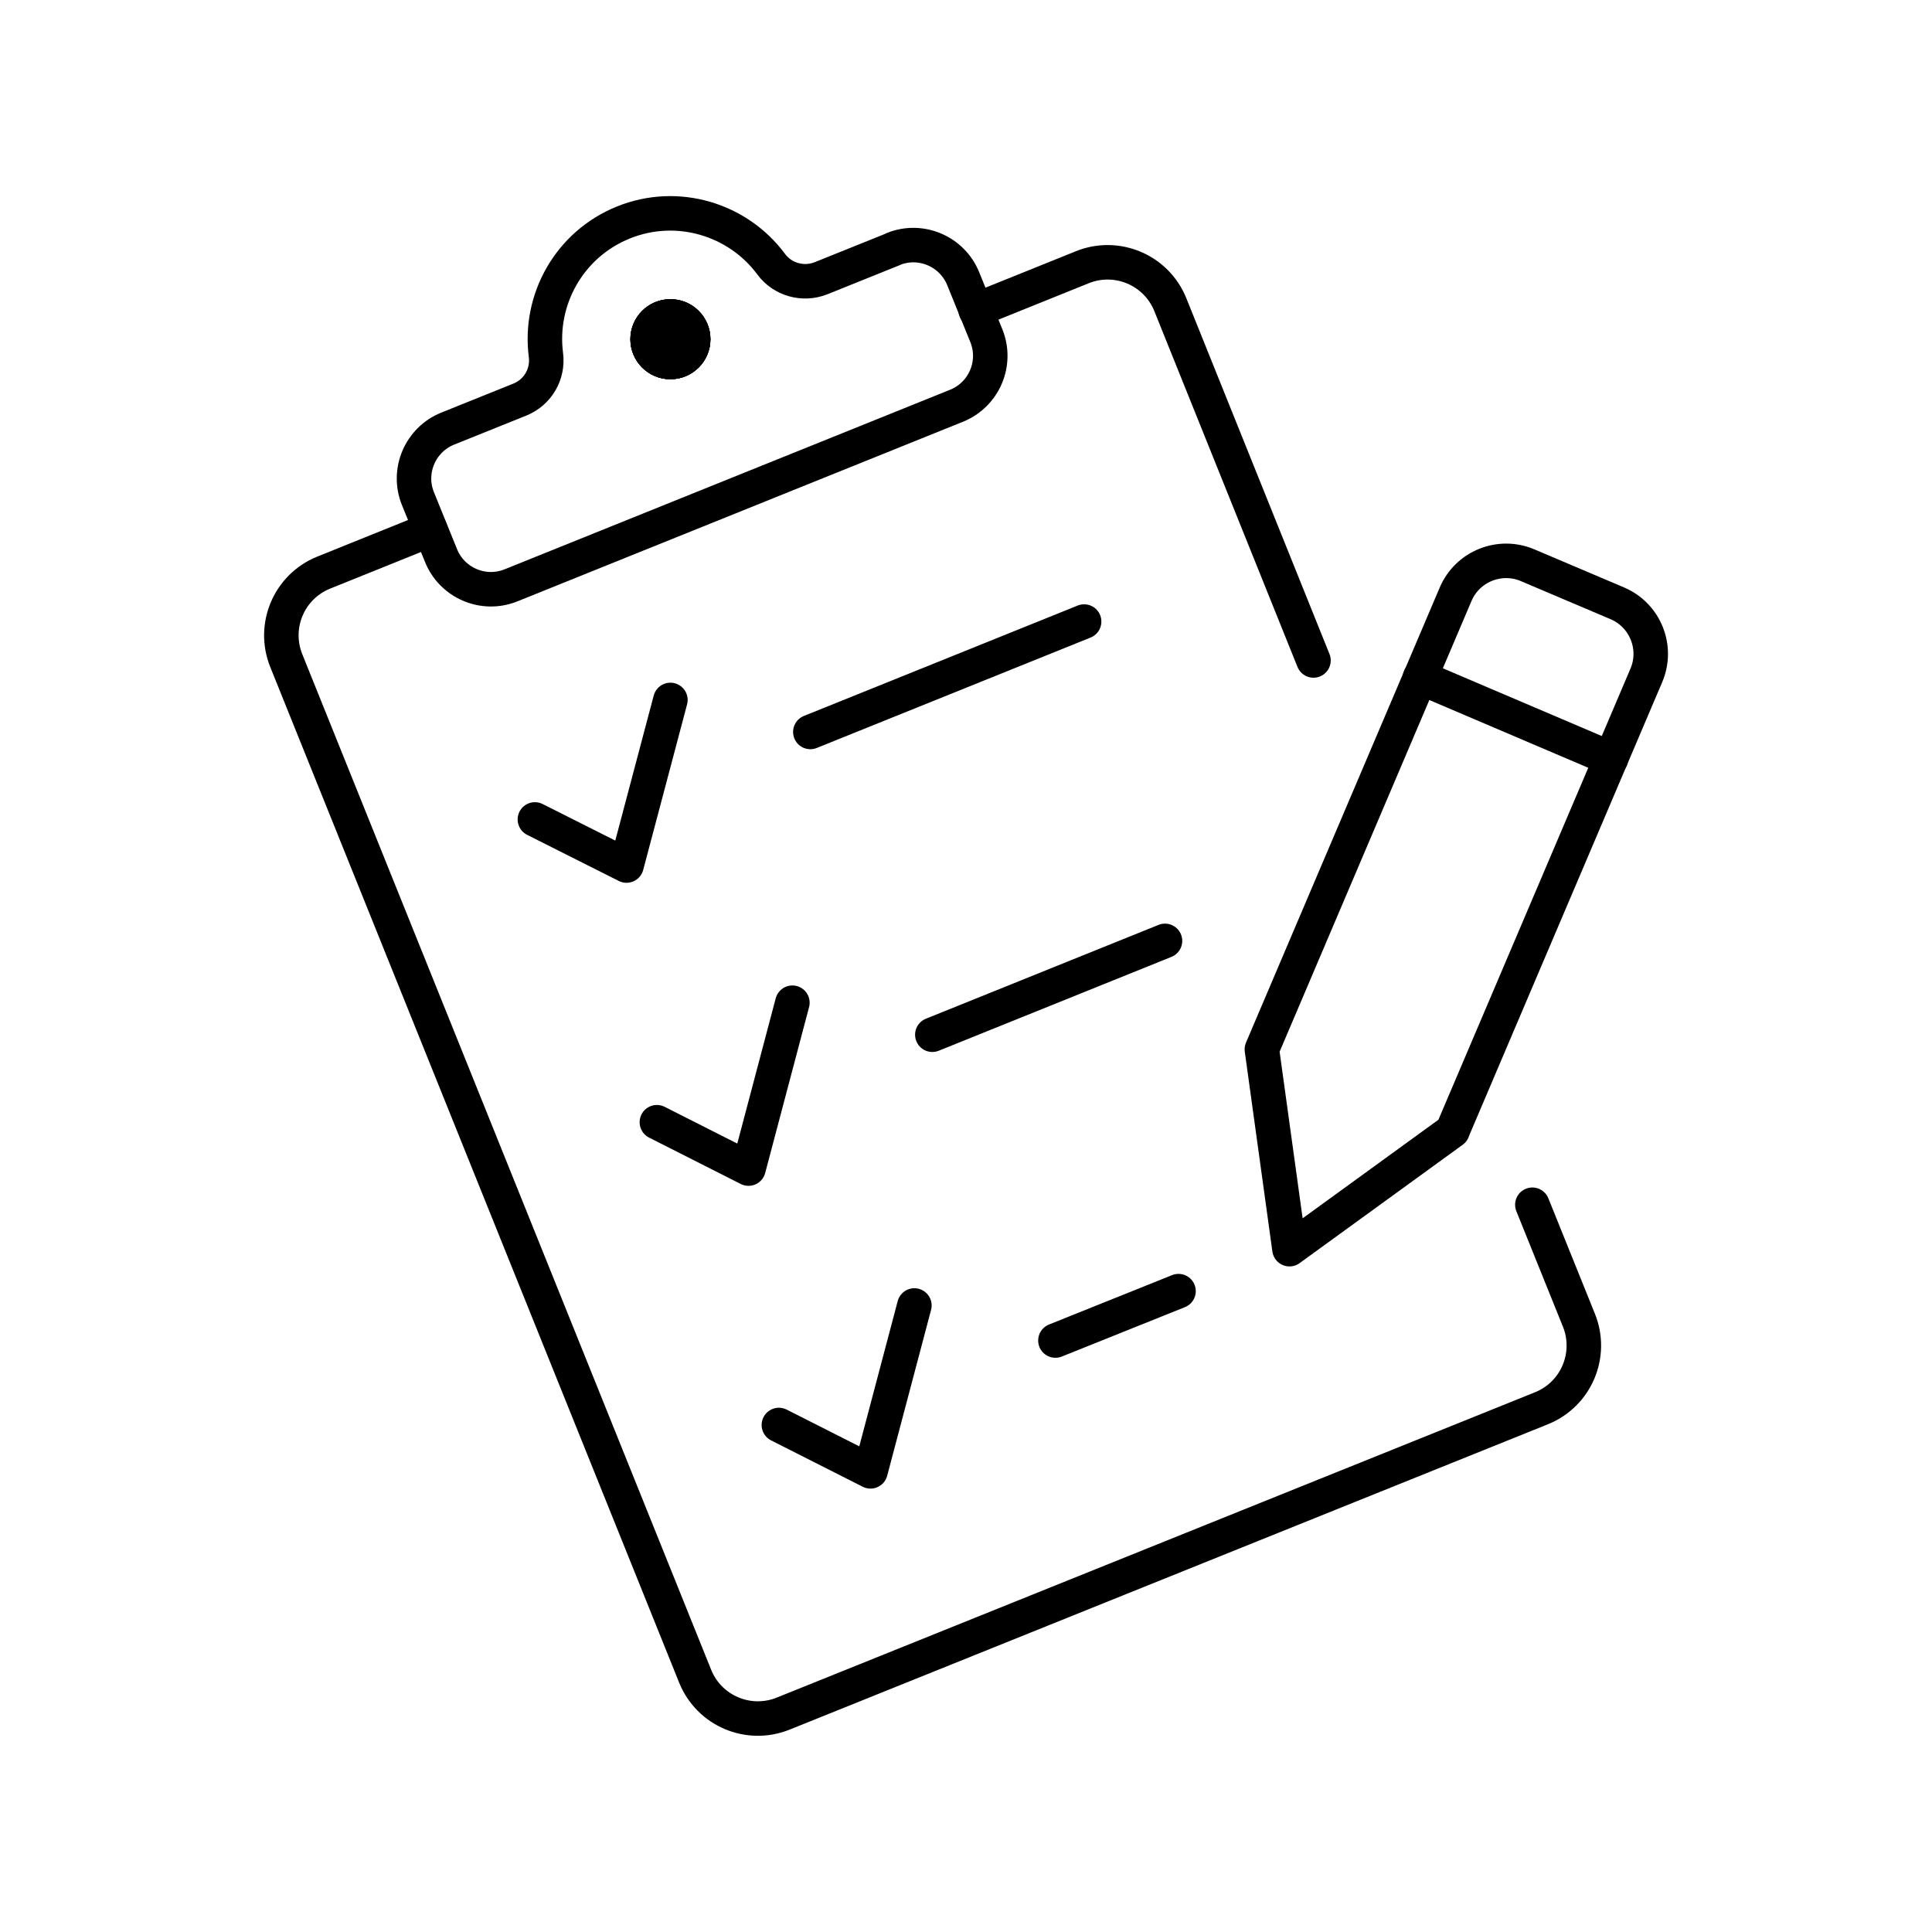
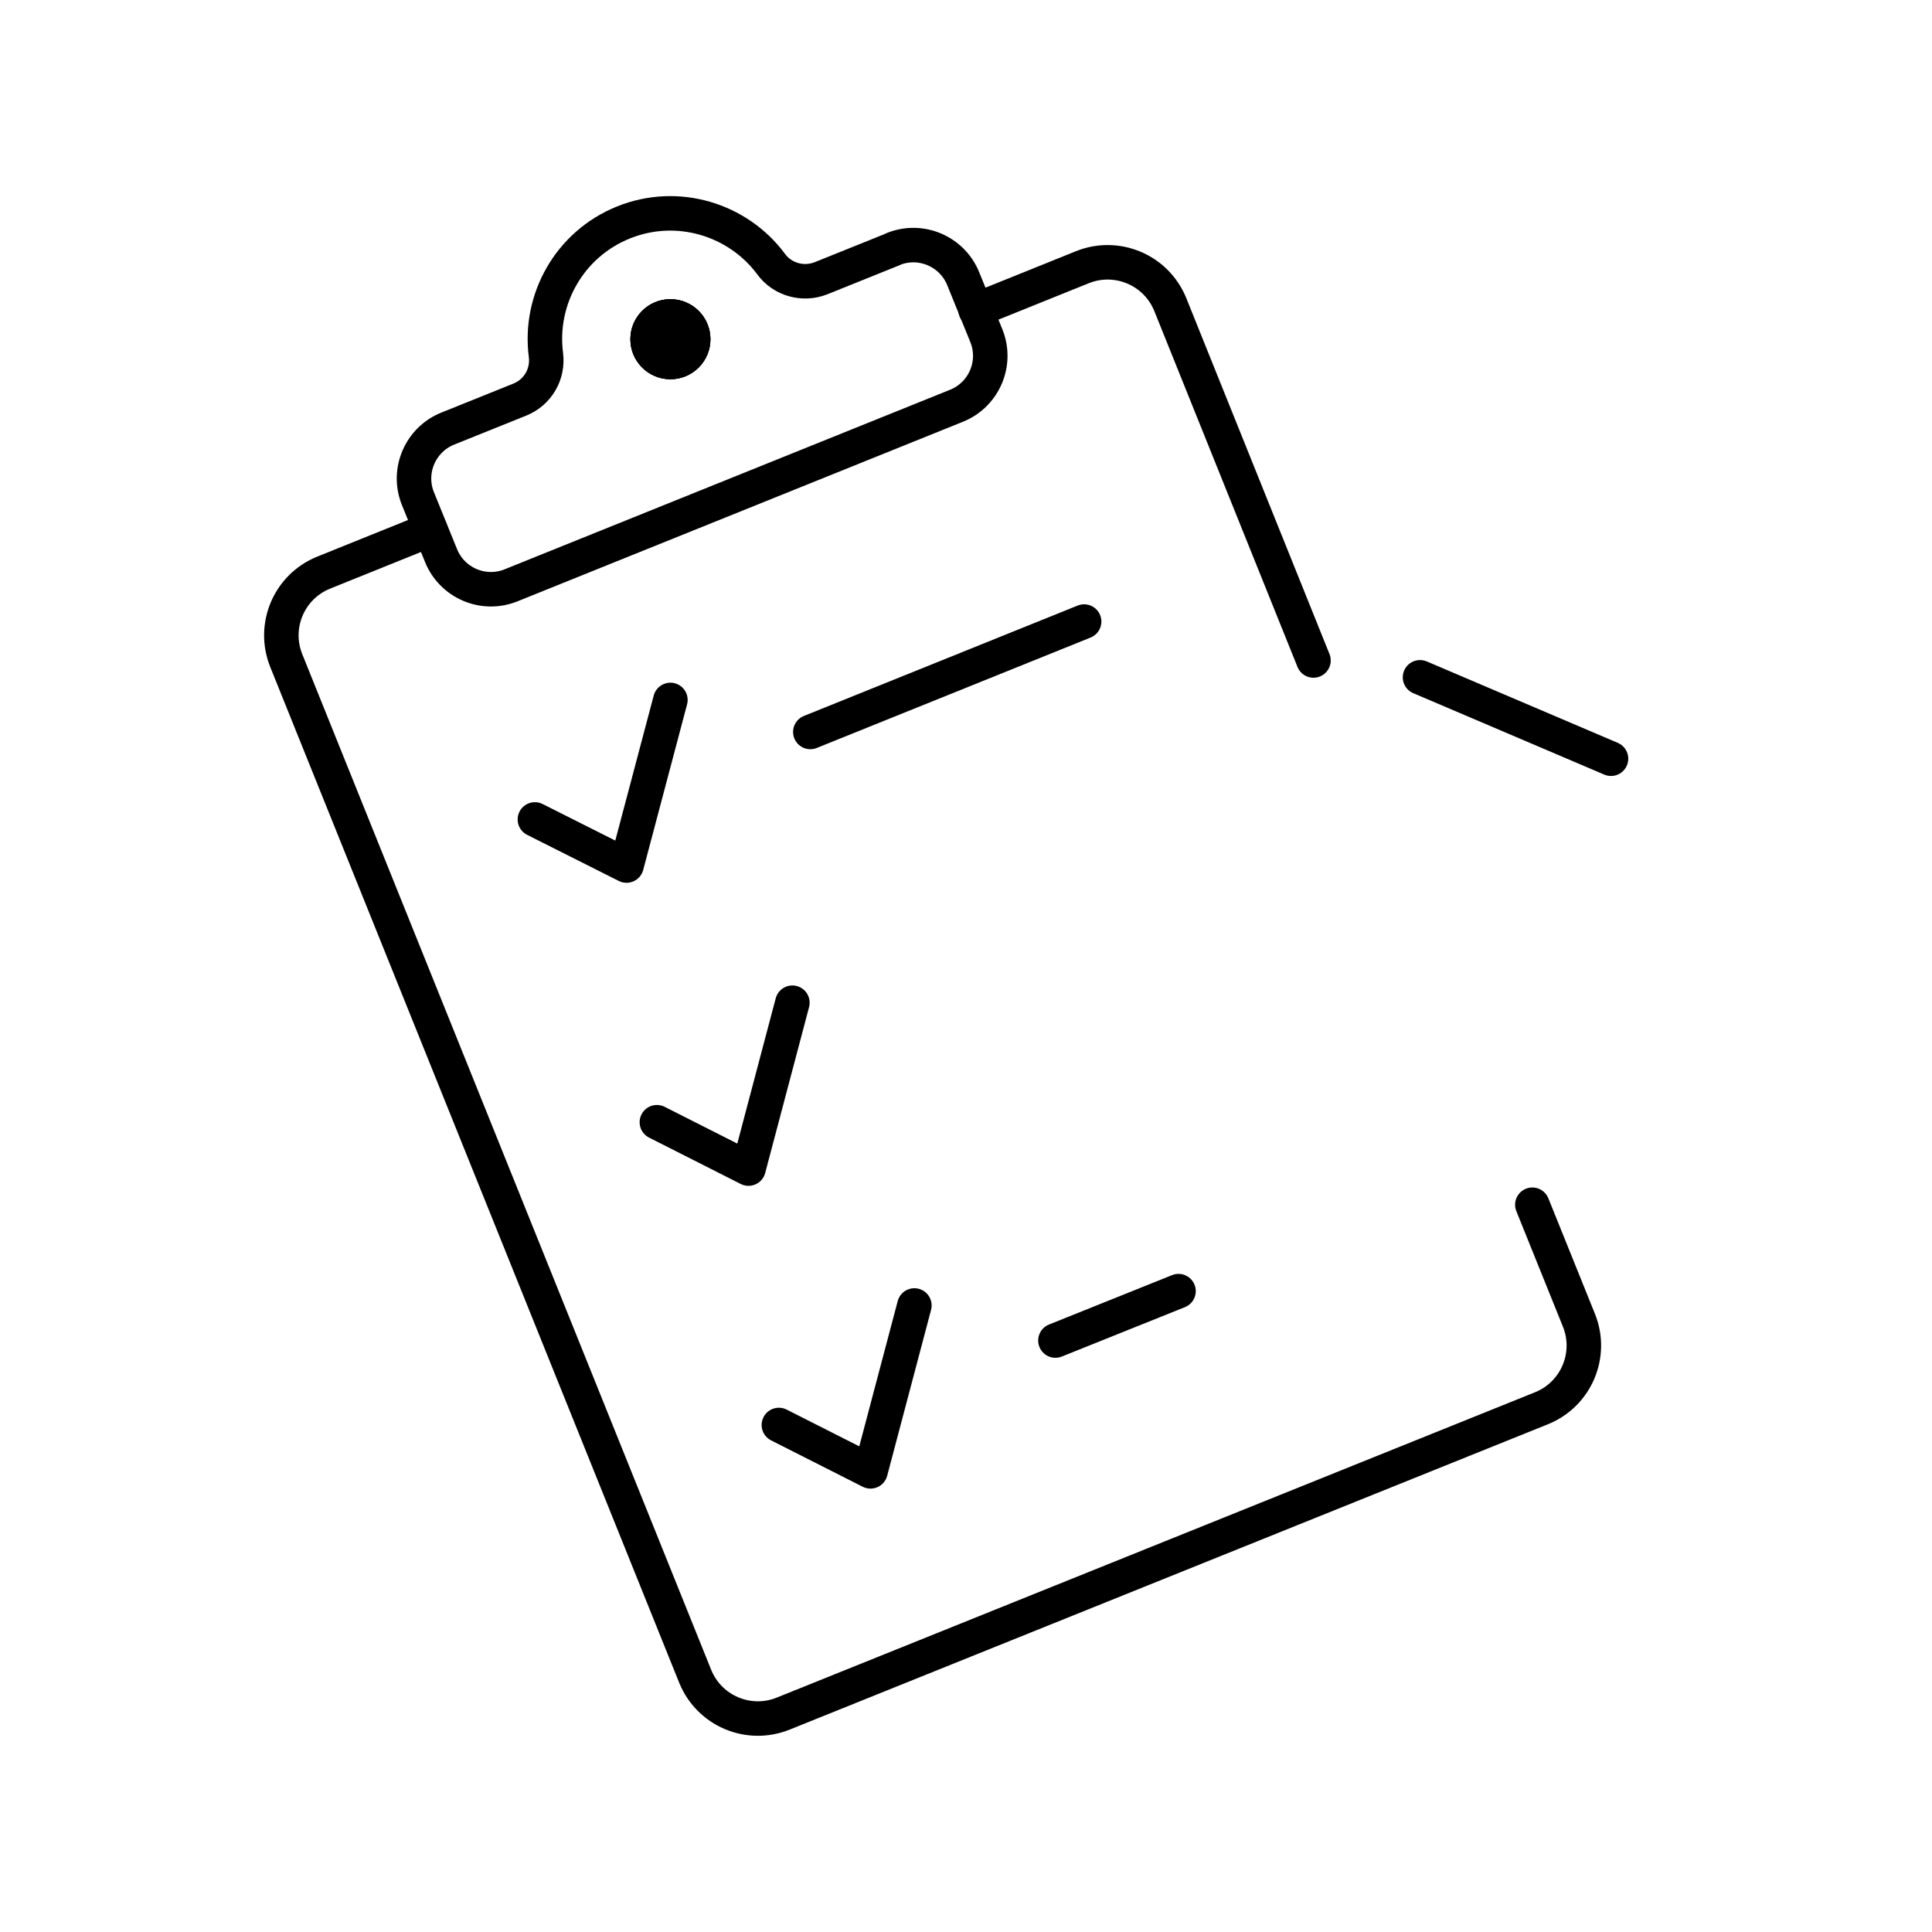
<svg xmlns="http://www.w3.org/2000/svg" id="a" viewBox="0 0 70 70">
  <defs>
    <style>.b,.c{fill:none;stroke:#000;stroke-linejoin:round;stroke-width:1.25px;}.c{stroke-linecap:round;}</style>
  </defs>
  <path class="c" d="M35.35,11.24l3.87-1.56c1.25-.5,2.67,.1,3.18,1.35l5.19,12.9" />
  <path class="c" d="M55.52,43.65l1.69,4.19c.5,1.25-.1,2.67-1.35,3.18l-27.49,11.07c-1.25,.5-2.67-.1-3.18-1.35L10.37,23.93c-.5-1.25,.1-2.67,1.35-3.18l3.87-1.56" />
  <g>
-     <path class="c" d="M52.63,40.97l-5.91,4.29-1-7.24,7.02-16.49c.43-1.01,1.6-1.48,2.61-1.05l3.25,1.38c1.01,.43,1.48,1.6,1.05,2.61l-7.02,16.49Z" />
    <line class="c" x1="51.45" y1="24.54" x2="58.37" y2="27.49" />
  </g>
  <line class="c" x1="29.36" y1="26.52" x2="39.28" y2="22.52" />
  <line class="c" x1="38.24" y1="48.57" x2="42.7" y2="46.78" />
  <polyline class="c" points="19.38 29.69 22.7 31.36 24.29 25.36" />
-   <line class="c" x1="33.78" y1="37.49" x2="42.21" y2="34.09" />
  <polyline class="c" points="23.8 40.66 27.12 42.34 28.71 36.33" />
  <polyline class="c" points="28.22 51.63 31.54 53.31 33.13 47.3" />
  <circle cx="24.29" cy="12.29" r="1.45" />
  <circle cx="24.29" cy="12.29" r="1.45" />
  <circle cx="24.29" cy="12.29" r="1.45" />
  <path class="b" d="M32.36,9.03l-2.61,1.05c-.65,.26-1.4,.05-1.81-.51-1.2-1.62-3.39-2.3-5.35-1.51s-3.07,2.79-2.81,4.8c.09,.7-.3,1.36-.95,1.62l-2.61,1.05c-.99,.4-1.48,1.53-1.08,2.53l.84,2.07c.4,.99,1.53,1.48,2.53,1.08l16.15-6.51c.99-.4,1.48-1.53,1.08-2.53l-.84-2.07c-.4-.99-1.53-1.48-2.53-1.08Z" />
-   <circle cx="24.29" cy="12.29" r="1.45" />
</svg>